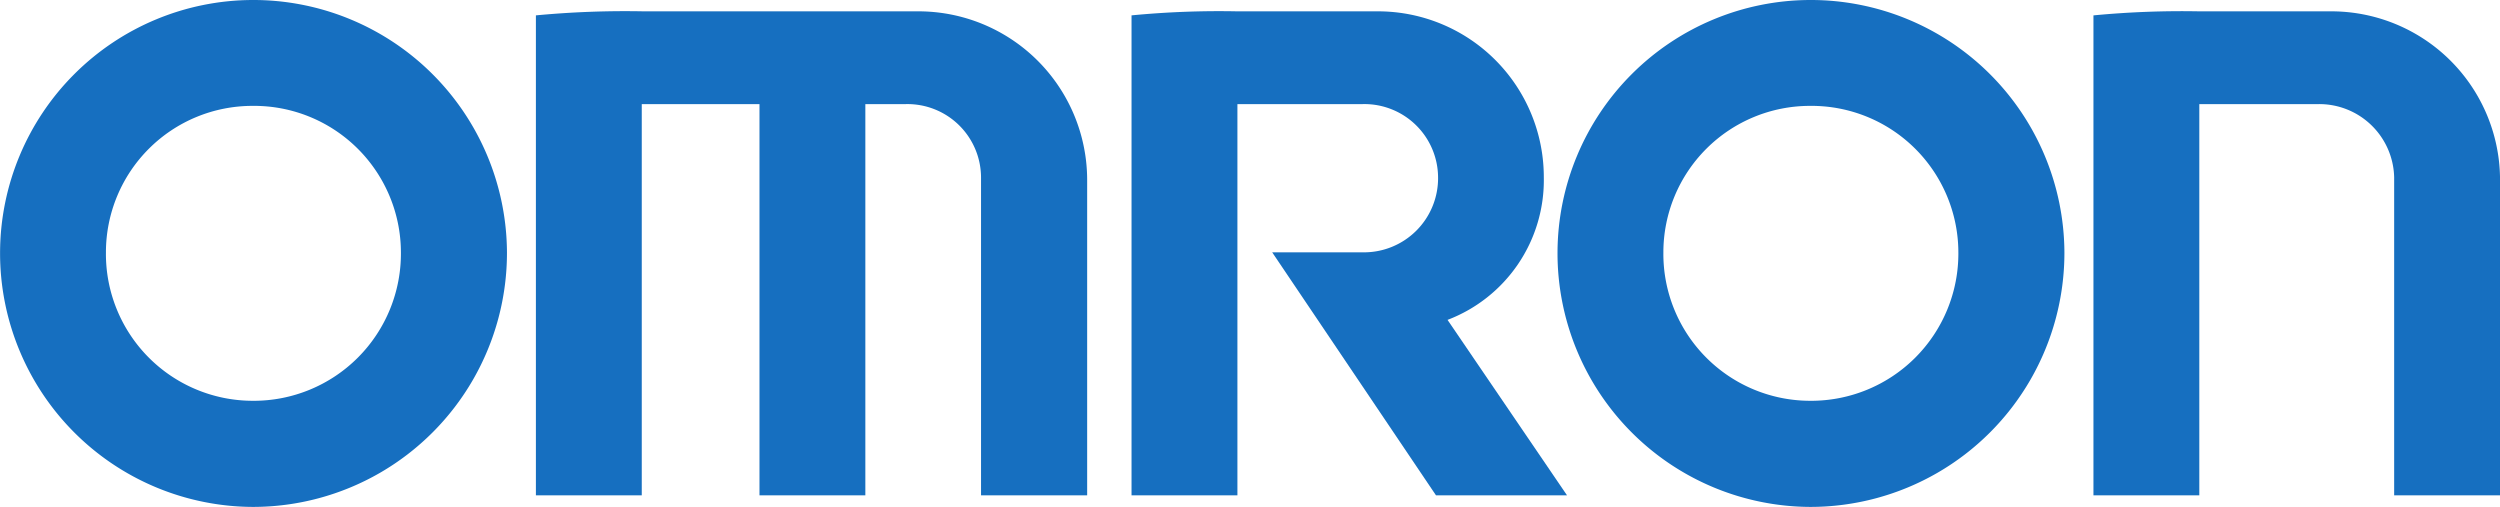
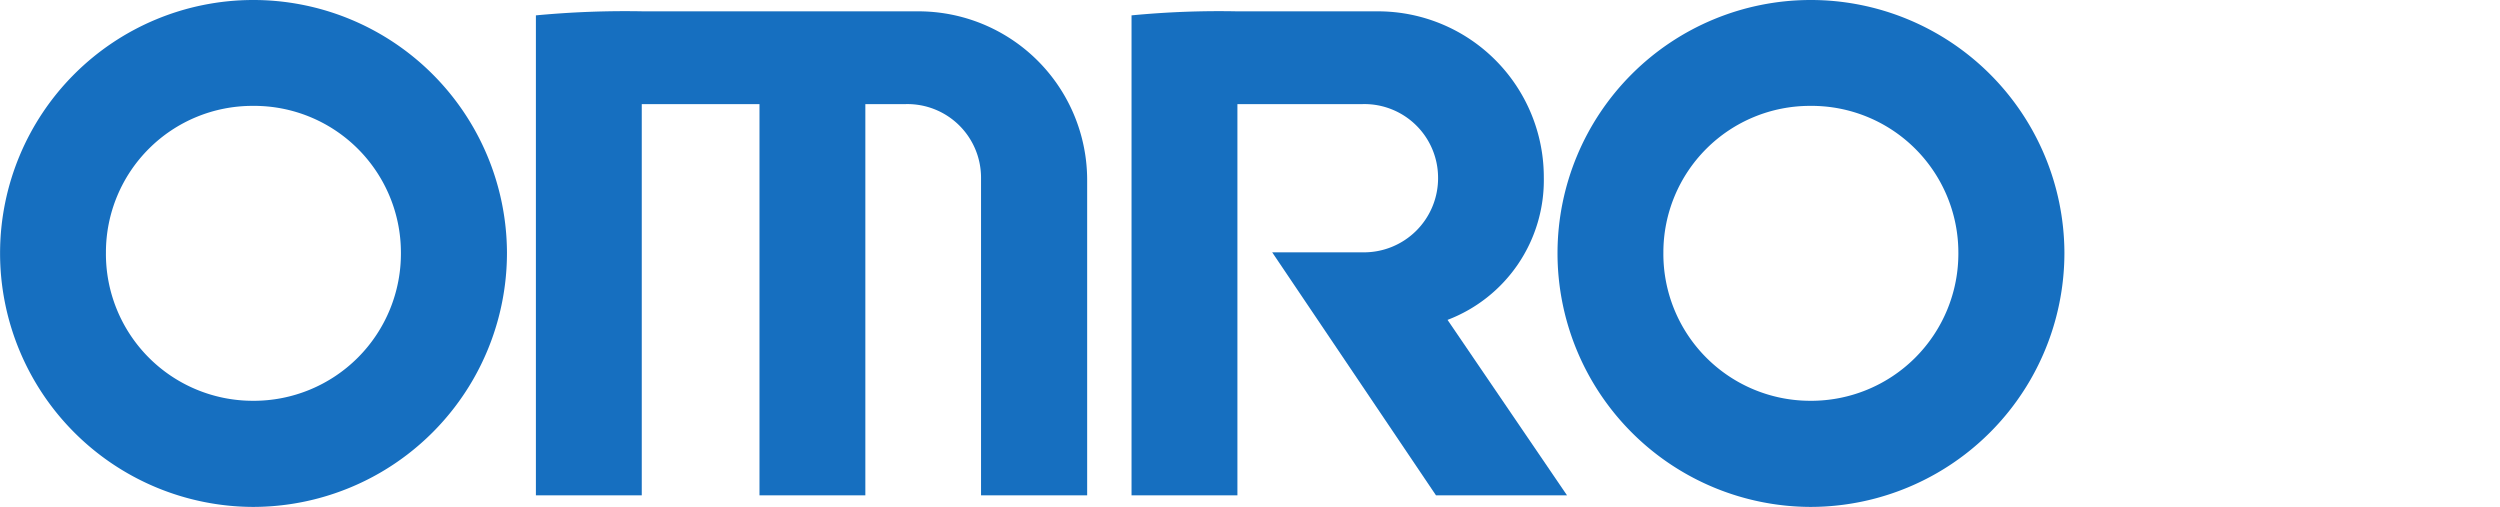
<svg xmlns="http://www.w3.org/2000/svg" width="145" height="29.401" viewBox="0 0 145 29.401">
  <g id="layer1" transform="translate(-3867.964 2450.49)">
    <g id="g20018" transform="translate(3867.964 -2450.49)">
      <path id="path19971" d="M3864.9-2438.792a14.72,14.72,0,0,1-14.649-14.766,14.691,14.691,0,0,1,14.649-14.635,14.713,14.713,0,0,1,14.751,14.635A14.74,14.74,0,0,1,3864.9-2438.792Zm0-6.155a8.539,8.539,0,0,0,8.6-8.611,8.514,8.514,0,0,0-8.6-8.494,8.495,8.495,0,0,0-8.509,8.494,8.521,8.521,0,0,0,8.509,8.611" transform="translate(-3850.247 2468.193)" fill="#166fc0" fill-rule="evenodd" />
      <path id="path19973" d="M4350.549-2438.792a14.719,14.719,0,0,1-14.649-14.766,14.691,14.691,0,0,1,14.649-14.635,14.713,14.713,0,0,1,14.751,14.635A14.741,14.741,0,0,1,4350.549-2438.792Zm0-6.155a8.54,8.54,0,0,0,8.6-8.611,8.515,8.515,0,0,0-8.6-8.494,8.5,8.5,0,0,0-8.509,8.494,8.521,8.521,0,0,0,8.509,8.611" transform="translate(-4245.564 2468.193)" fill="#166fc0" fill-rule="evenodd" />
      <path id="path19975" d="M4017.345-2464.422v27.836h6.14v-22.69h6.828v22.69h6.14v-22.69h2.353a4.269,4.269,0,0,1,4.357,4.24v18.45h6.155v-18.231a9.787,9.787,0,0,0-9.839-9.839H4023.6a54.926,54.926,0,0,0-6.257.234" transform="translate(-3986.263 2465.314)" fill="#166fc0" fill-rule="evenodd" />
-       <path id="path19977" d="M4503-2464.422v27.836h6.14v-22.69h6.945a4.344,4.344,0,0,1,4.356,4.24v18.45h6.141v-18.231a9.787,9.787,0,0,0-9.839-9.839h-7.6a53.879,53.879,0,0,0-6.14.234" transform="translate(-4381.58 2465.314)" fill="#166fc0" fill-rule="evenodd" />
      <path id="path19979" d="M4203.07-2464.422v27.836h6.141v-22.69h7.266a4.273,4.273,0,0,1,4.372,4.24,4.3,4.3,0,0,1-4.372,4.357h-5.249l9.5,14.094h7.6l-6.93-10.176a8.67,8.67,0,0,0,5.584-8.275,9.618,9.618,0,0,0-9.62-9.62h-8.157a52.88,52.88,0,0,0-6.141.234" transform="translate(-4137.441 2465.314)" fill="#166fc0" fill-rule="evenodd" />
    </g>
  </g>
</svg>